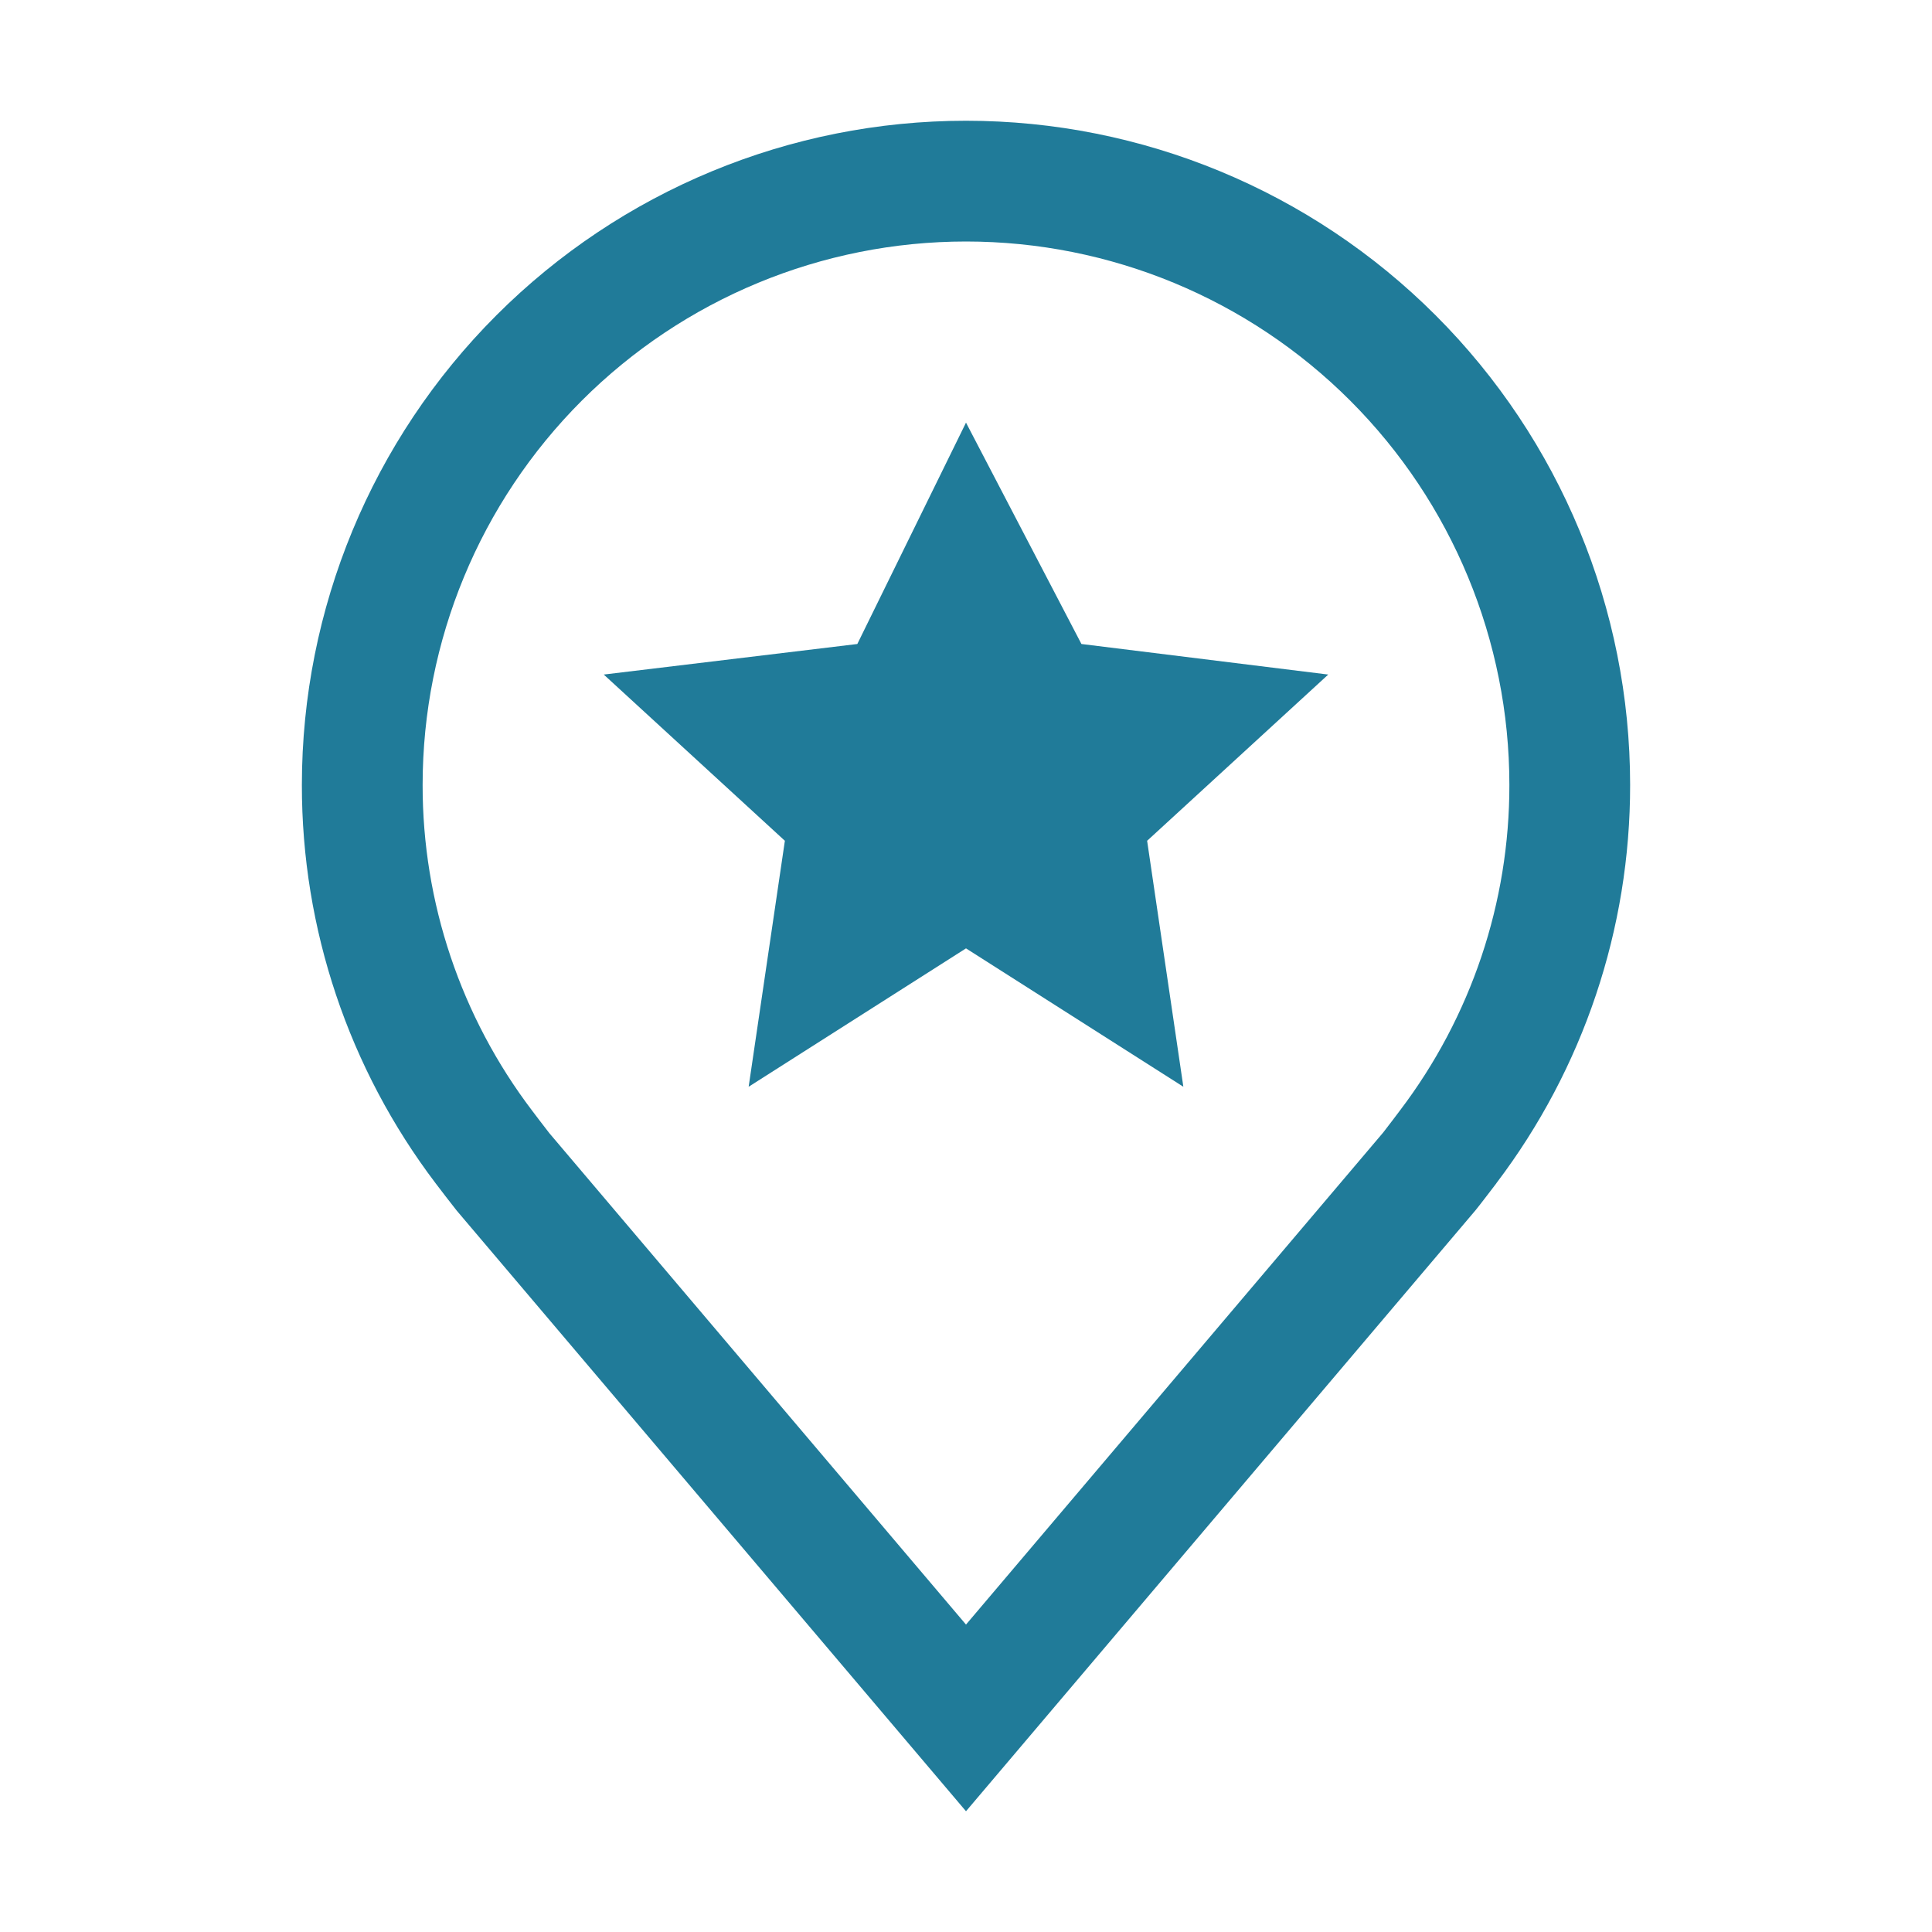
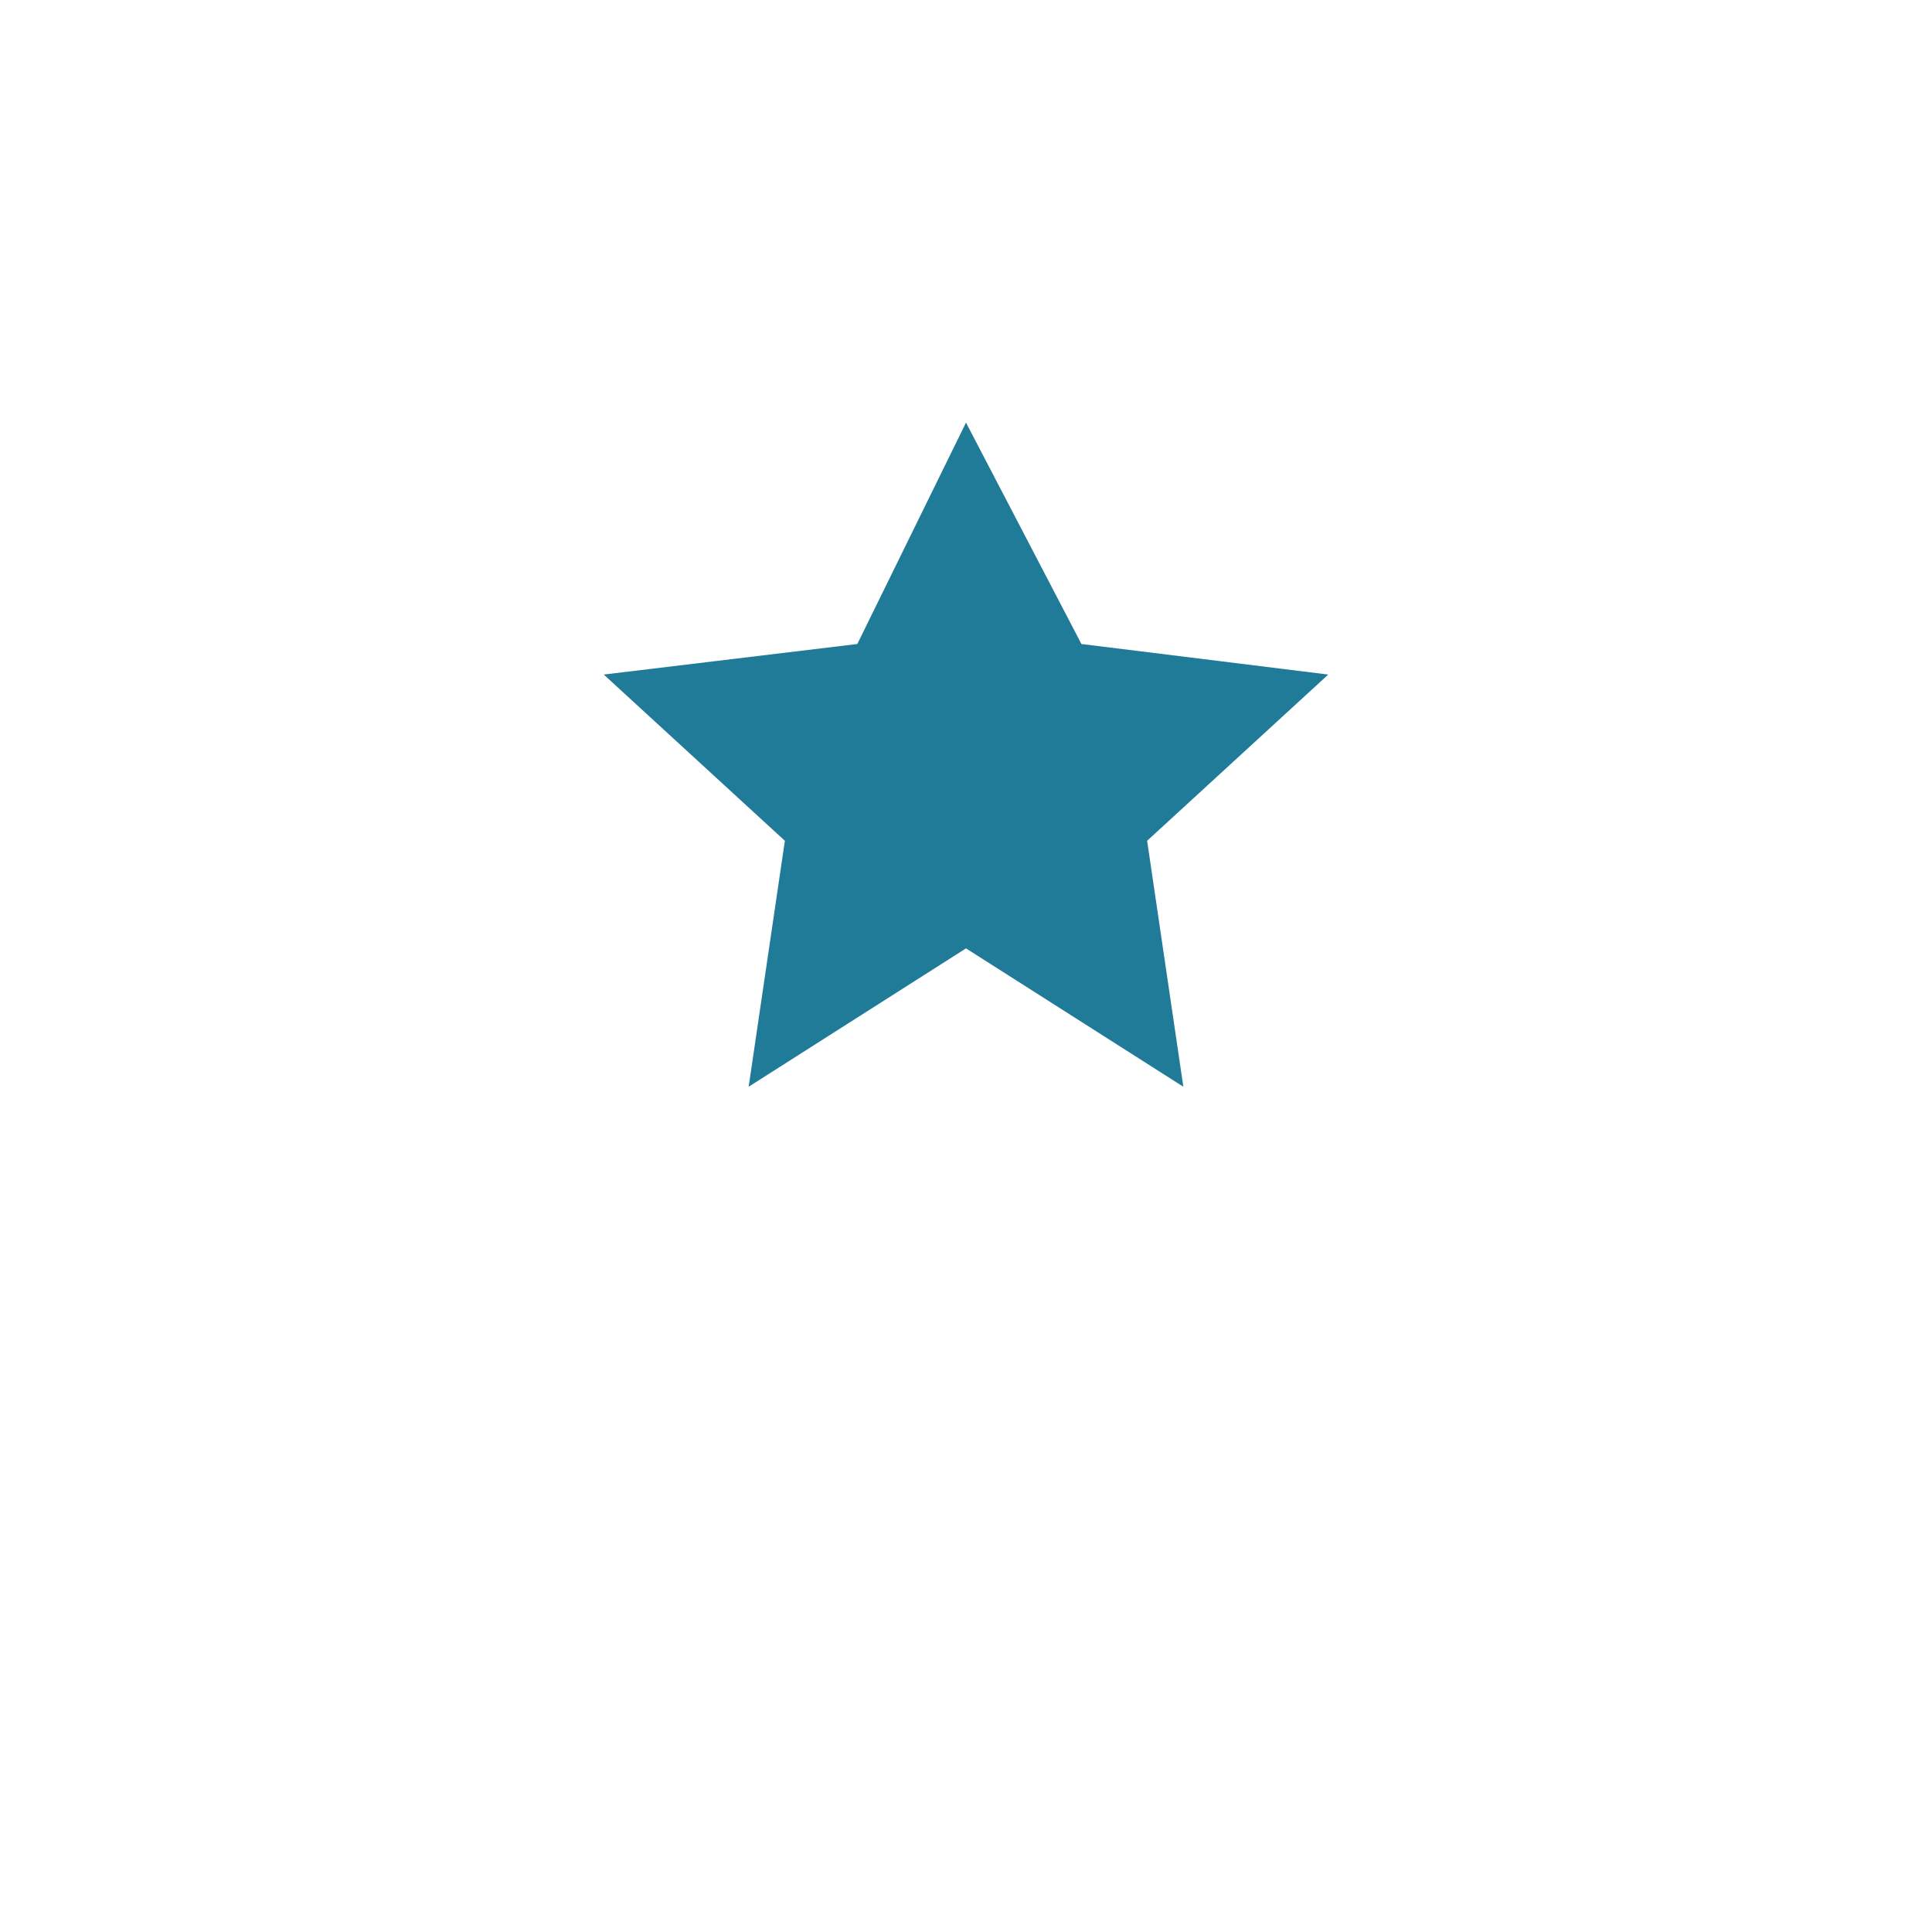
<svg xmlns="http://www.w3.org/2000/svg" width="48" height="48" viewBox="0 0 48 48" fill="none">
  <path d="M24 10.5L26.868 16L33 16.759L28.5 20.889L29.4 27L24 23.562L18.6 27L19.5 20.889L15 16.759L21.3 16L24 10.5Z" fill="#207B99" />
-   <path d="M24 45L11.346 30.076C11.17 29.852 10.996 29.627 10.824 29.4C8.664 26.552 7.496 23.075 7.5 19.5C7.5 15.124 9.238 10.927 12.333 7.833C15.427 4.738 19.624 3 24 3C28.376 3 32.573 4.738 35.667 7.833C38.762 10.927 40.5 15.124 40.5 19.5C40.504 23.073 39.337 26.549 37.178 29.395L37.176 29.4C37.176 29.4 36.726 29.991 36.658 30.07L24 45ZM13.22 27.593C13.22 27.593 13.569 28.055 13.649 28.154L24 40.362L34.365 28.137C34.431 28.055 34.782 27.59 34.783 27.588C36.549 25.262 37.504 22.421 37.5 19.5C37.5 15.92 36.078 12.486 33.546 9.954C31.014 7.422 27.58 6 24 6C20.42 6 16.986 7.422 14.454 9.954C11.922 12.486 10.5 15.92 10.5 19.5C10.496 22.422 11.452 25.265 13.22 27.593Z" fill="#207B99" />
</svg>